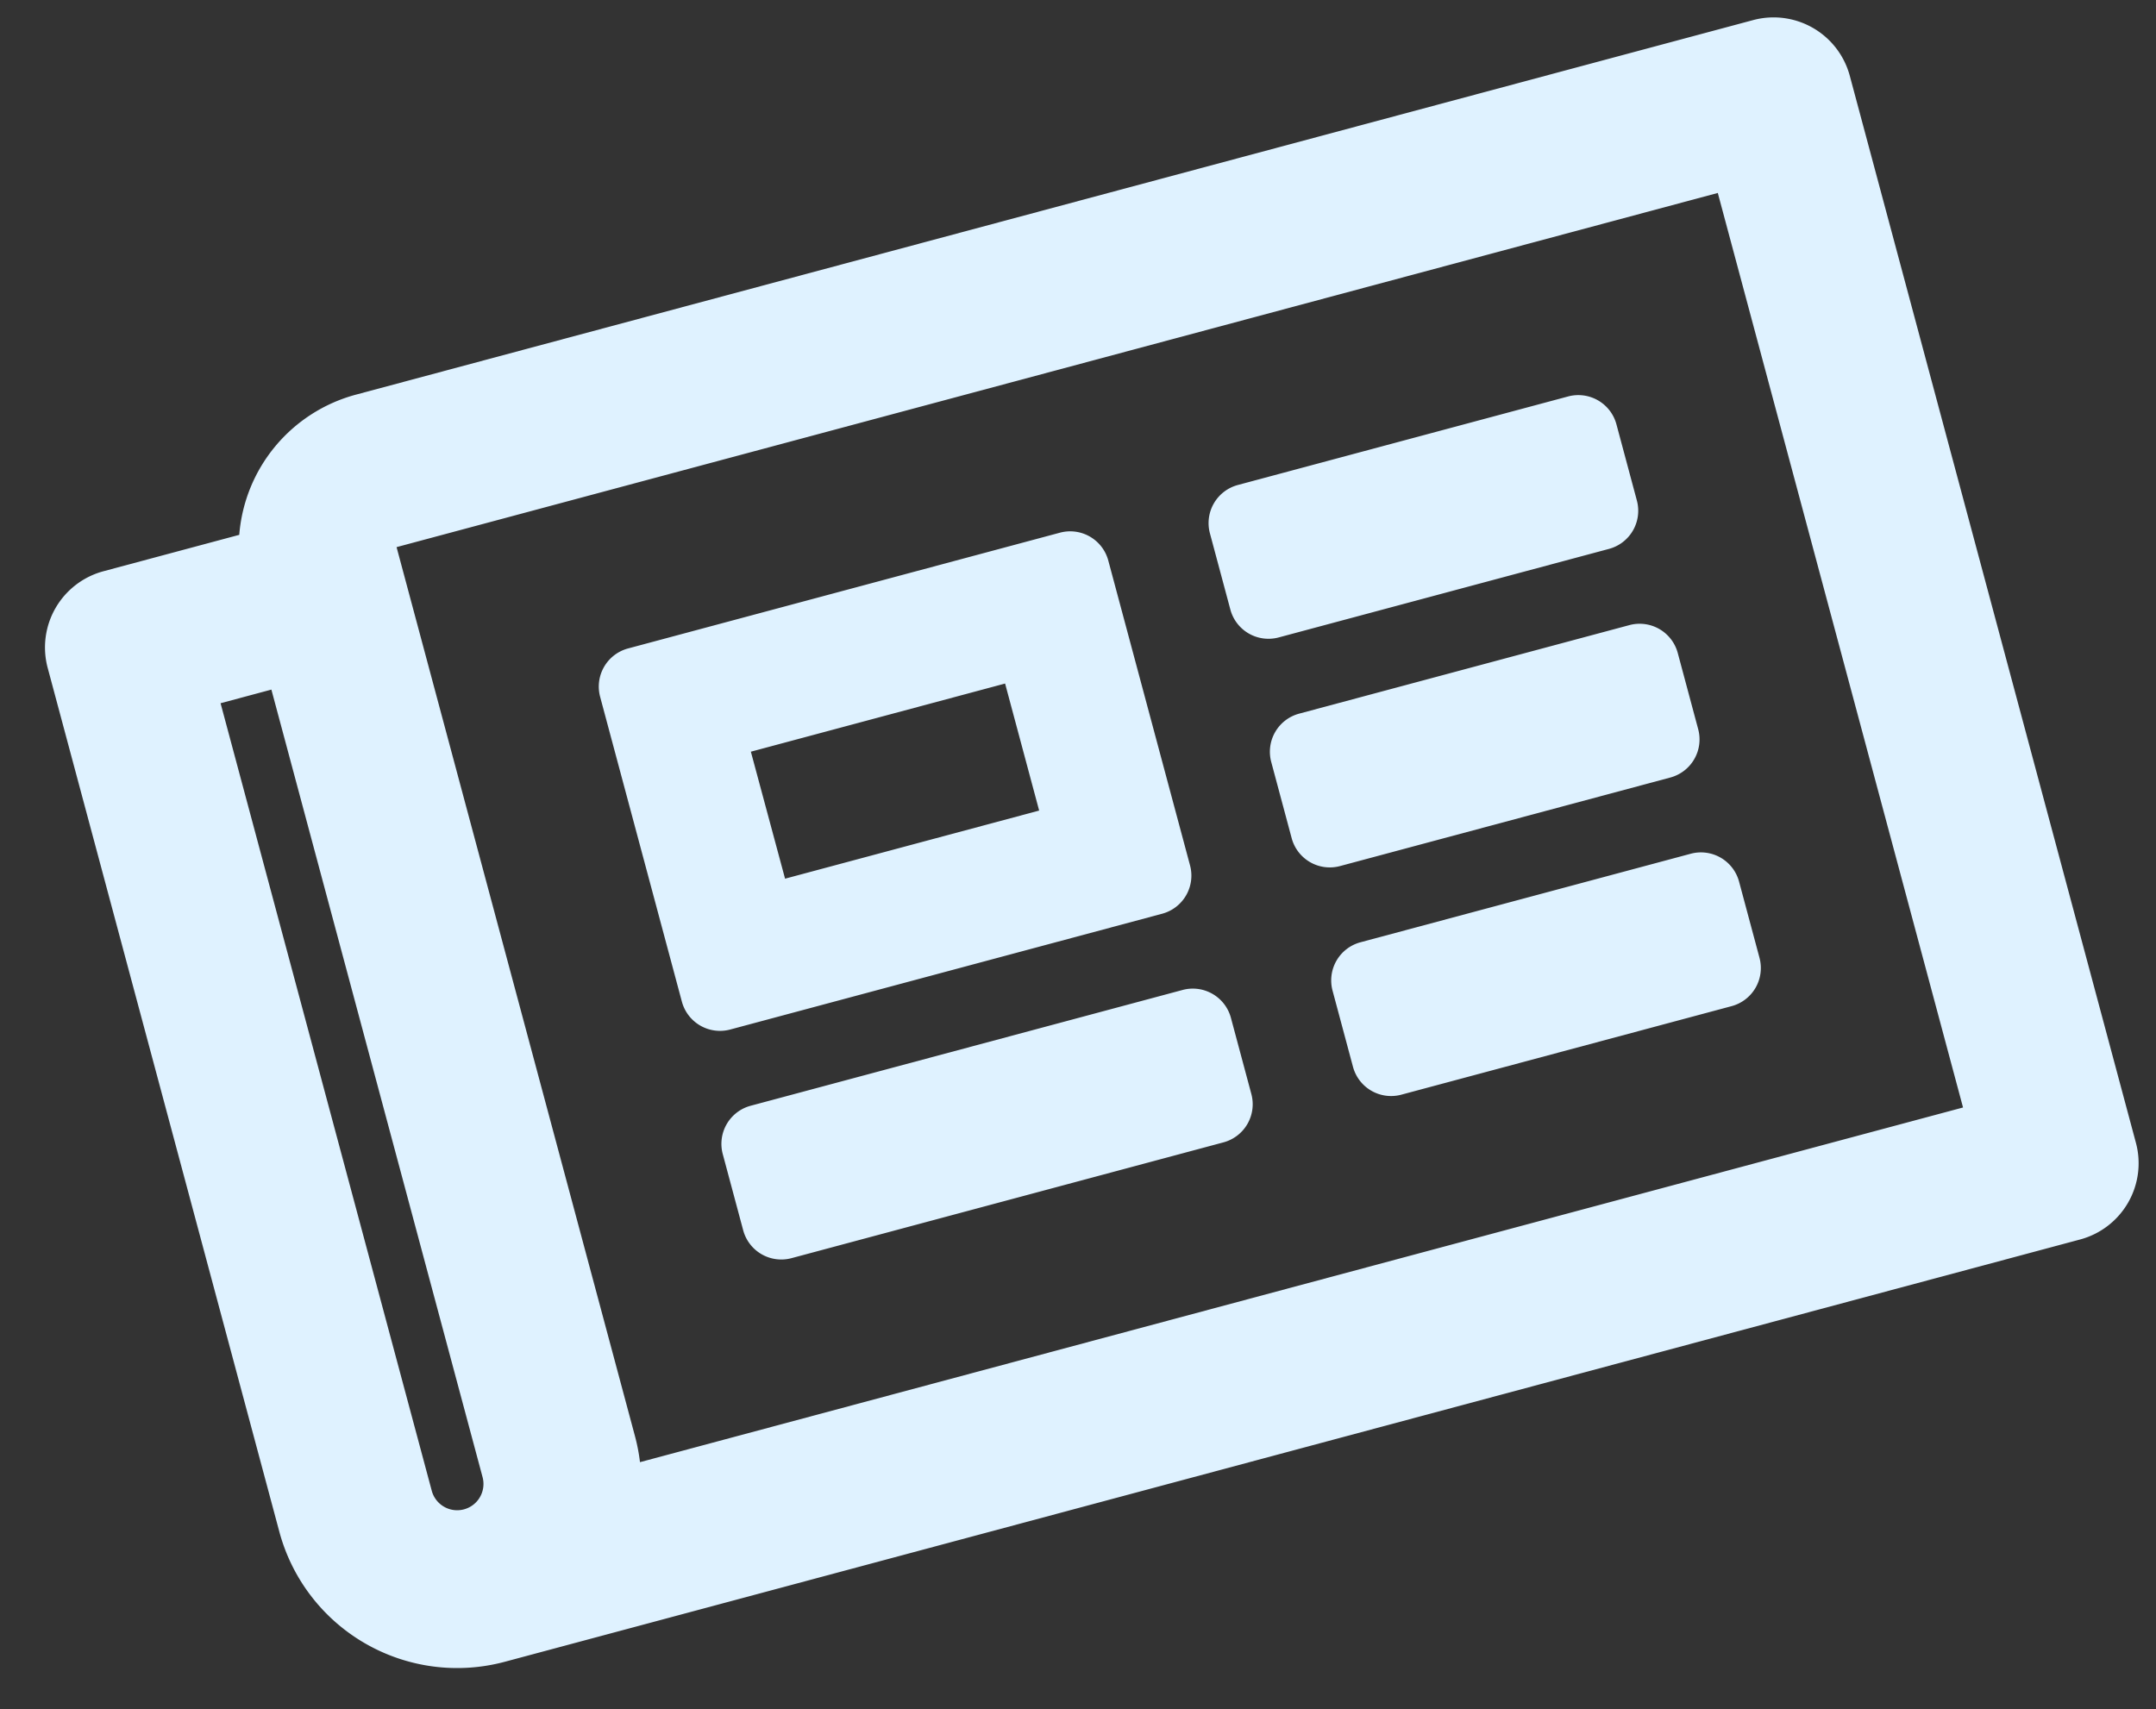
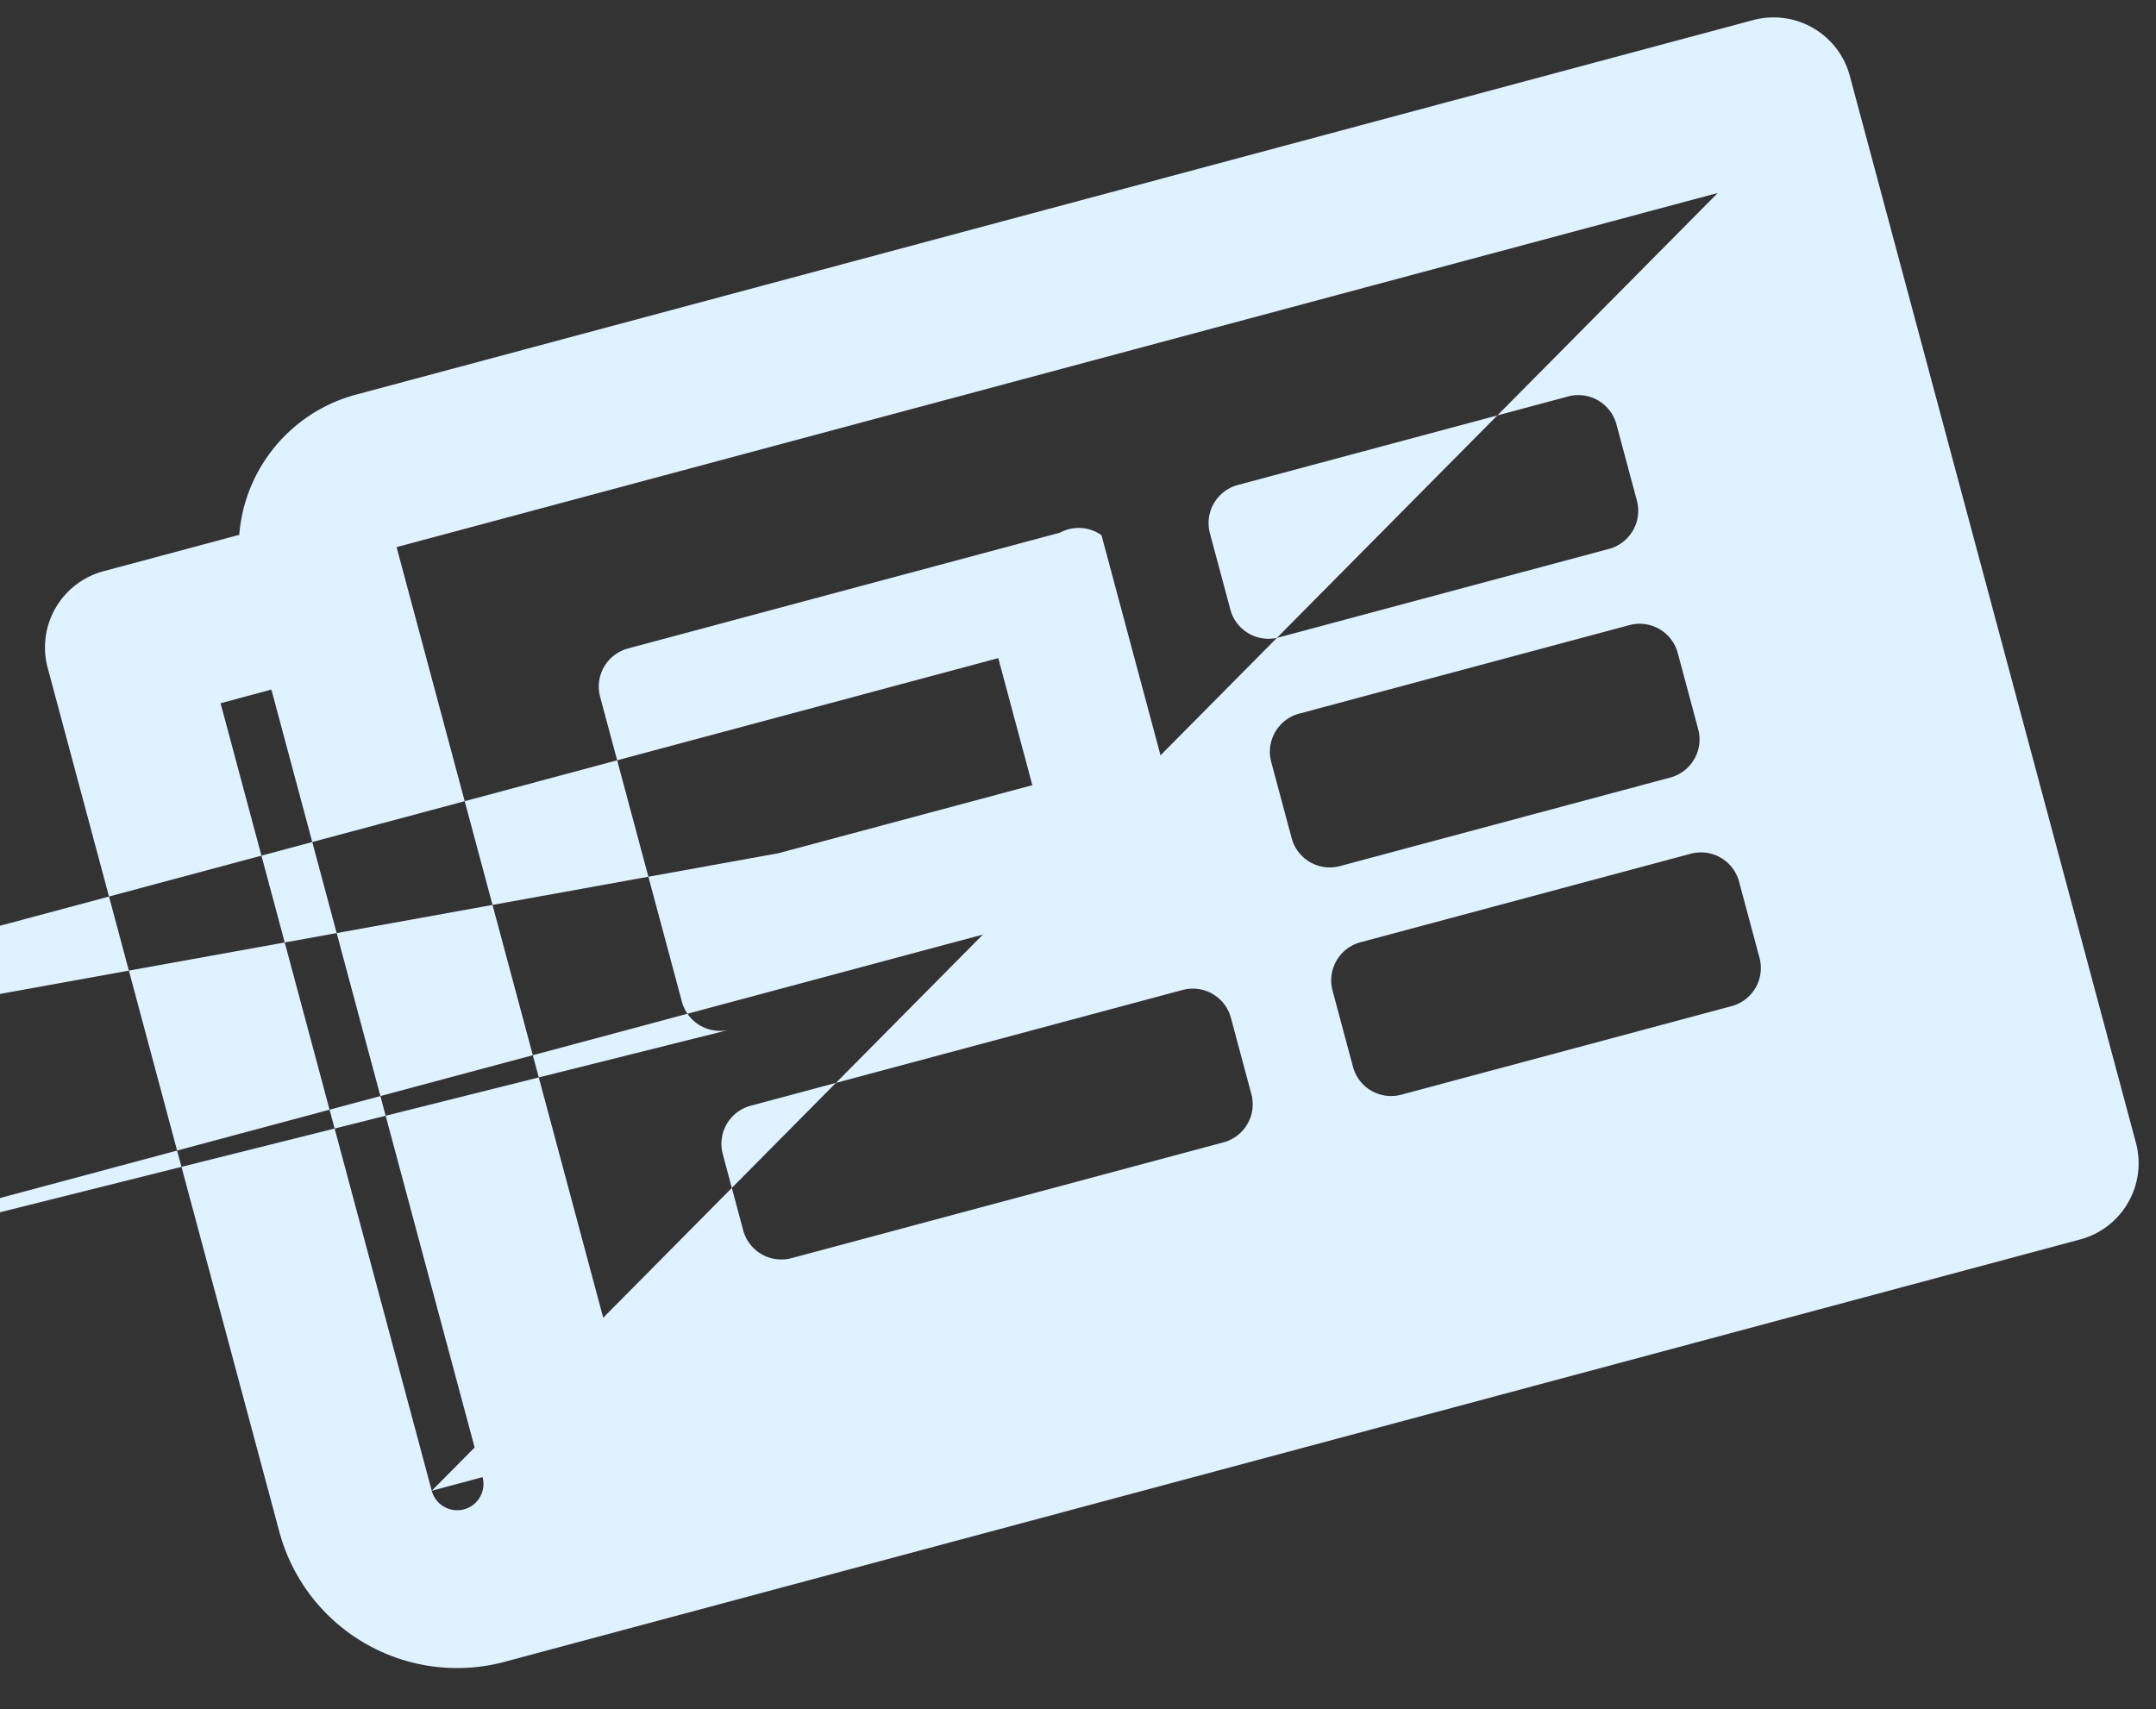
<svg xmlns="http://www.w3.org/2000/svg" width="119.54" height="94.791" viewBox="0 0 119.54 94.791">
  <rect x="0" y="0" width="119.54" height="94.791" fill="#333333" stroke="none" />
-   <path id="newspaper-regular" d="M100.625,0H20.417a8.764,8.764,0,0,0-8.248,5.833H4.375A4.375,4.375,0,0,0,0,10.208V59.792A10.208,10.208,0,0,0,10.208,70h90.417A4.375,4.375,0,0,0,105,65.625V4.375A4.375,4.375,0,0,0,100.625,0ZM8.75,59.792V14.583h2.917V59.792a1.458,1.458,0,1,1-2.917,0Zm87.5,1.458H20.311a10.288,10.288,0,0,0,.105-1.458V8.75H96.25Zm-64.9-21.875H56.146a2.188,2.188,0,0,0,2.188-2.187v-17.5A2.188,2.188,0,0,0,56.146,17.5H31.354a2.188,2.188,0,0,0-2.187,2.188v17.5A2.188,2.188,0,0,0,31.354,39.375Zm5.1-14.583H51.042v7.292H36.458ZM29.167,50.313V45.938a2.188,2.188,0,0,1,2.188-2.187H56.146a2.188,2.188,0,0,1,2.188,2.188v4.375A2.188,2.188,0,0,1,56.146,52.5H31.354A2.188,2.188,0,0,1,29.167,50.313Zm35,0V45.938a2.188,2.188,0,0,1,2.188-2.187H85.313A2.188,2.188,0,0,1,87.5,45.938v4.375A2.188,2.188,0,0,1,85.313,52.5H66.354A2.188,2.188,0,0,1,64.167,50.313Zm0-26.25V19.688A2.188,2.188,0,0,1,66.354,17.5H85.313A2.188,2.188,0,0,1,87.5,19.688v4.375a2.188,2.188,0,0,1-2.187,2.188H66.354A2.188,2.188,0,0,1,64.167,24.063Zm0,13.125V32.813a2.188,2.188,0,0,1,2.188-2.187H85.313A2.188,2.188,0,0,1,87.5,32.813v4.375a2.188,2.188,0,0,1-2.187,2.188H66.354A2.188,2.188,0,0,1,64.167,37.188Z" transform="matrix(0.966, -0.259, 0.259, 0.966, 0, 27.176)" fill="#dff2ff" />
+   <path id="newspaper-regular" d="M100.625,0H20.417a8.764,8.764,0,0,0-8.248,5.833H4.375A4.375,4.375,0,0,0,0,10.208V59.792A10.208,10.208,0,0,0,10.208,70h90.417A4.375,4.375,0,0,0,105,65.625V4.375A4.375,4.375,0,0,0,100.625,0ZM8.75,59.792V14.583h2.917V59.792a1.458,1.458,0,1,1-2.917,0ZH20.311a10.288,10.288,0,0,0,.105-1.458V8.75H96.25Zm-64.9-21.875H56.146a2.188,2.188,0,0,0,2.188-2.187v-17.5A2.188,2.188,0,0,0,56.146,17.5H31.354a2.188,2.188,0,0,0-2.187,2.188v17.5A2.188,2.188,0,0,0,31.354,39.375Zm5.1-14.583H51.042v7.292H36.458ZM29.167,50.313V45.938a2.188,2.188,0,0,1,2.188-2.187H56.146a2.188,2.188,0,0,1,2.188,2.188v4.375A2.188,2.188,0,0,1,56.146,52.5H31.354A2.188,2.188,0,0,1,29.167,50.313Zm35,0V45.938a2.188,2.188,0,0,1,2.188-2.187H85.313A2.188,2.188,0,0,1,87.5,45.938v4.375A2.188,2.188,0,0,1,85.313,52.5H66.354A2.188,2.188,0,0,1,64.167,50.313Zm0-26.25V19.688A2.188,2.188,0,0,1,66.354,17.5H85.313A2.188,2.188,0,0,1,87.5,19.688v4.375a2.188,2.188,0,0,1-2.187,2.188H66.354A2.188,2.188,0,0,1,64.167,24.063Zm0,13.125V32.813a2.188,2.188,0,0,1,2.188-2.187H85.313A2.188,2.188,0,0,1,87.5,32.813v4.375a2.188,2.188,0,0,1-2.187,2.188H66.354A2.188,2.188,0,0,1,64.167,37.188Z" transform="matrix(0.966, -0.259, 0.259, 0.966, 0, 27.176)" fill="#dff2ff" />
</svg>